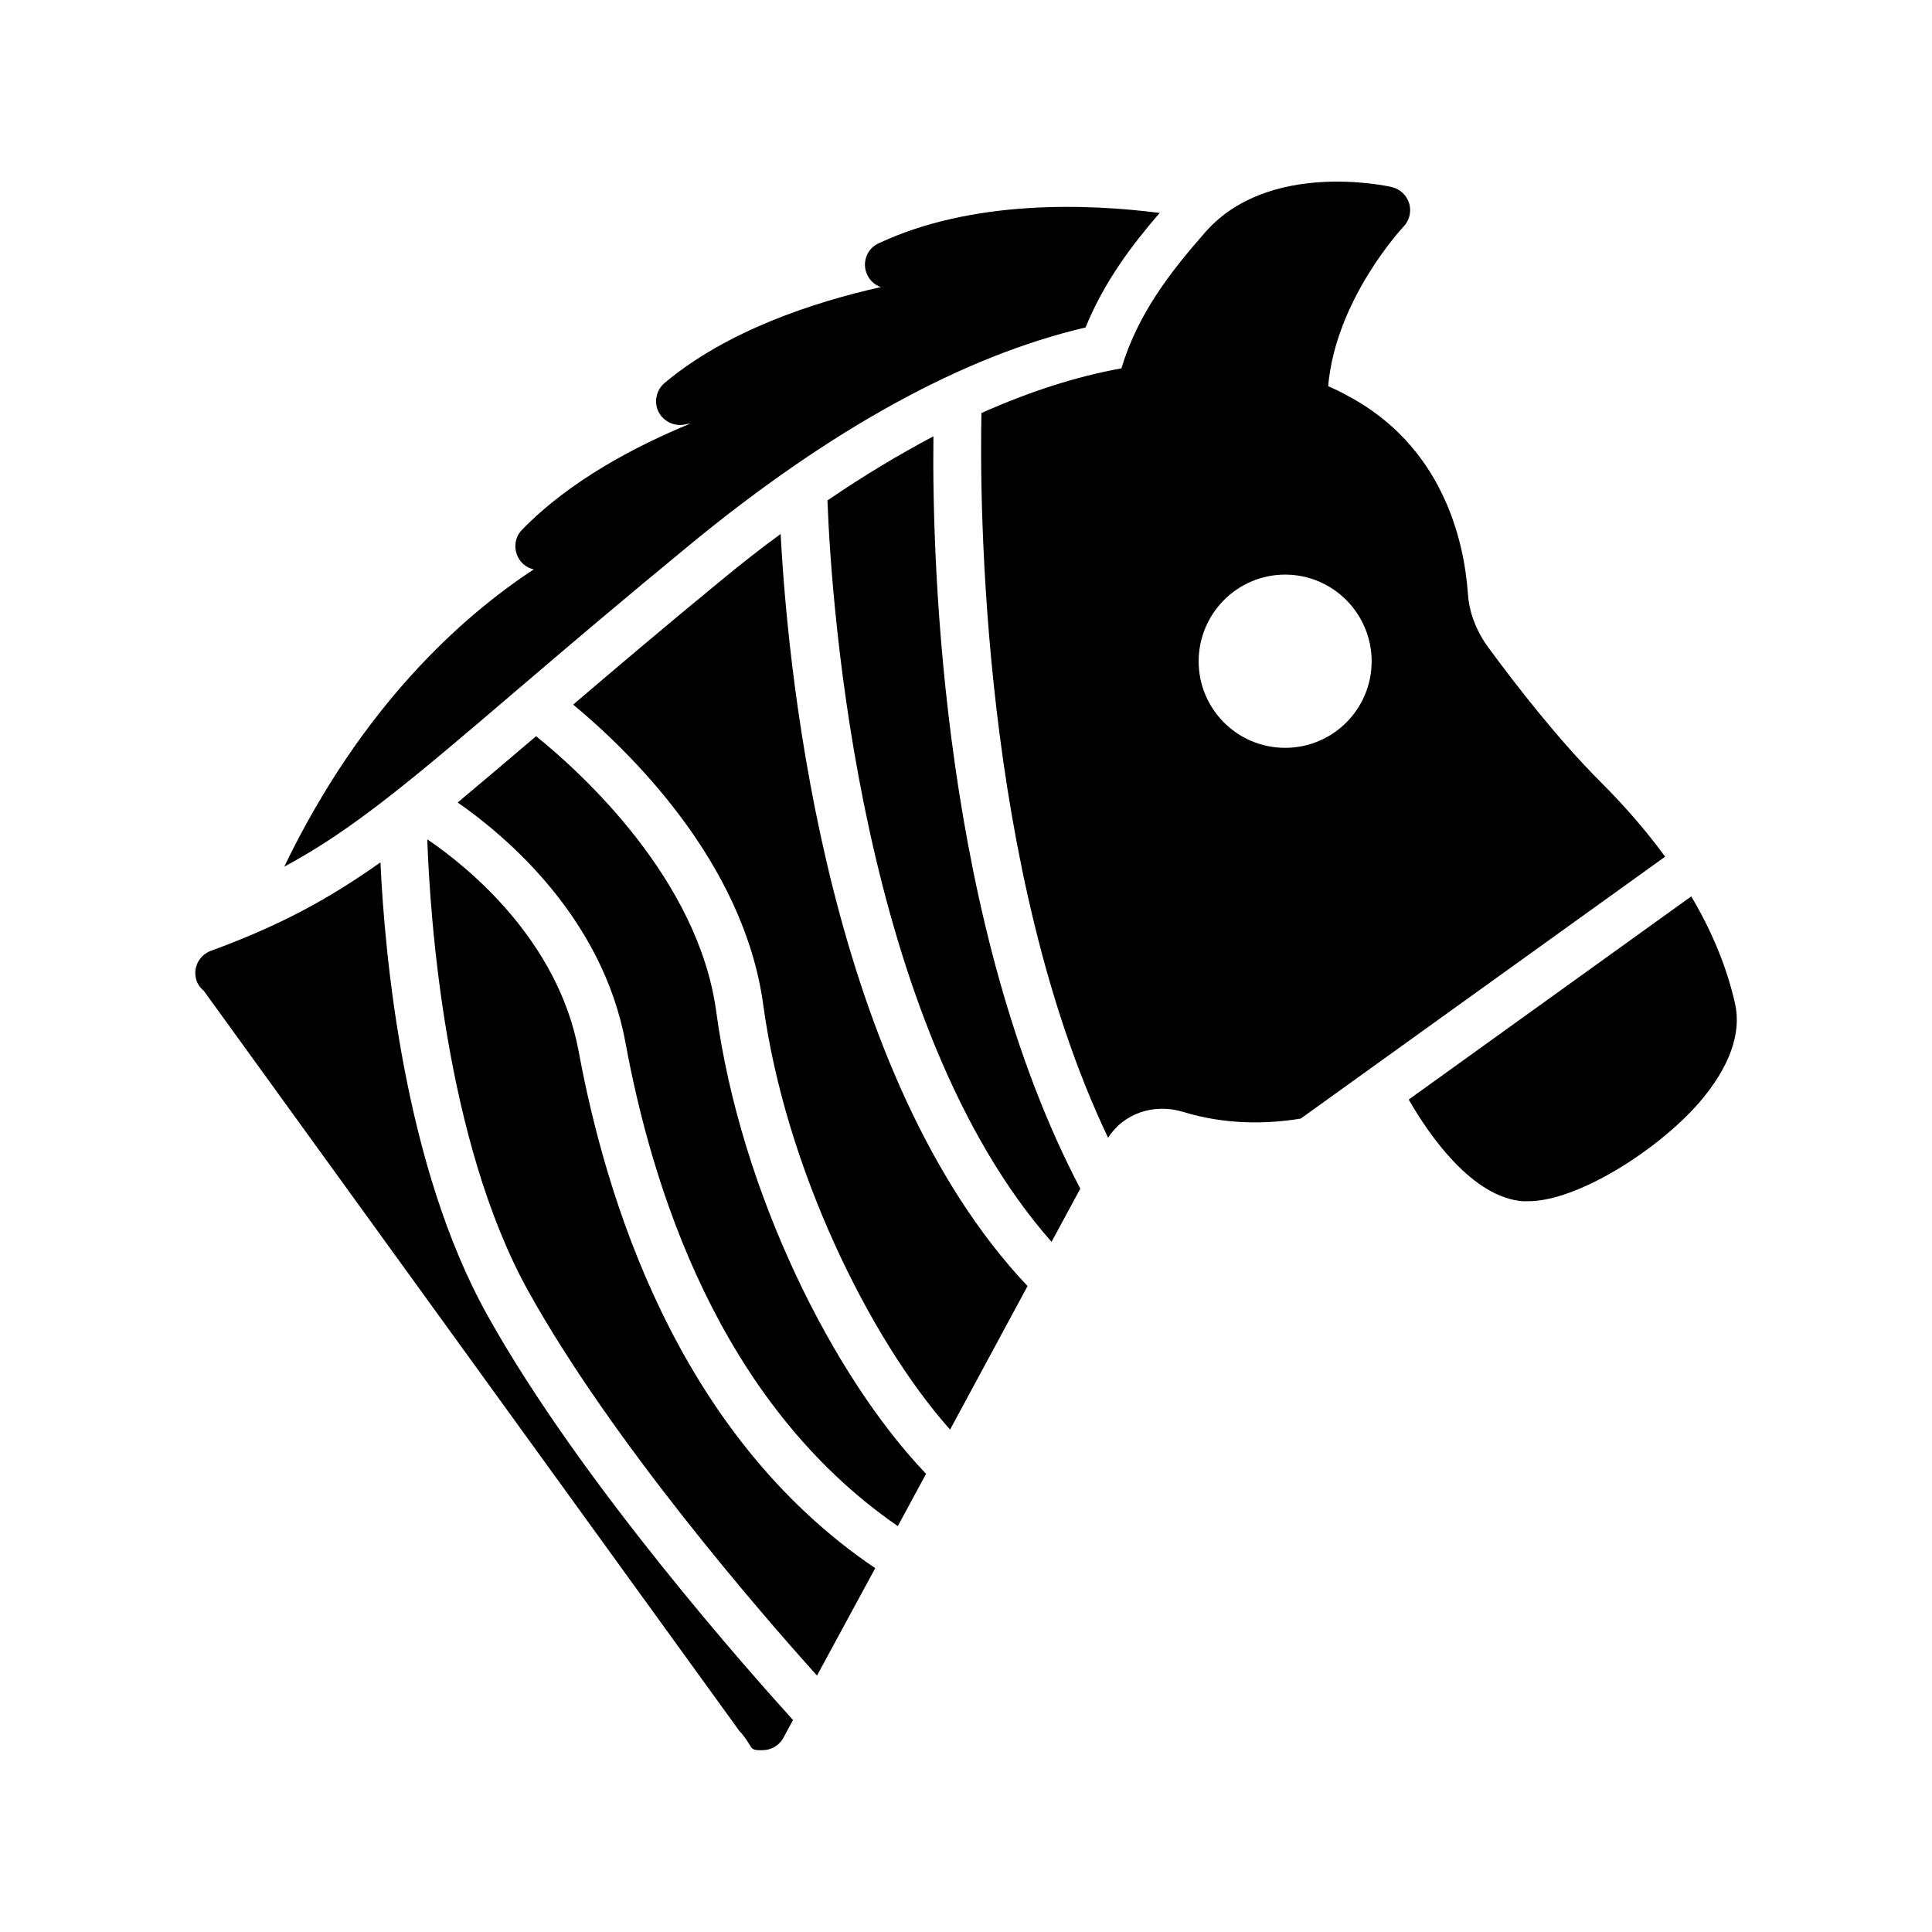
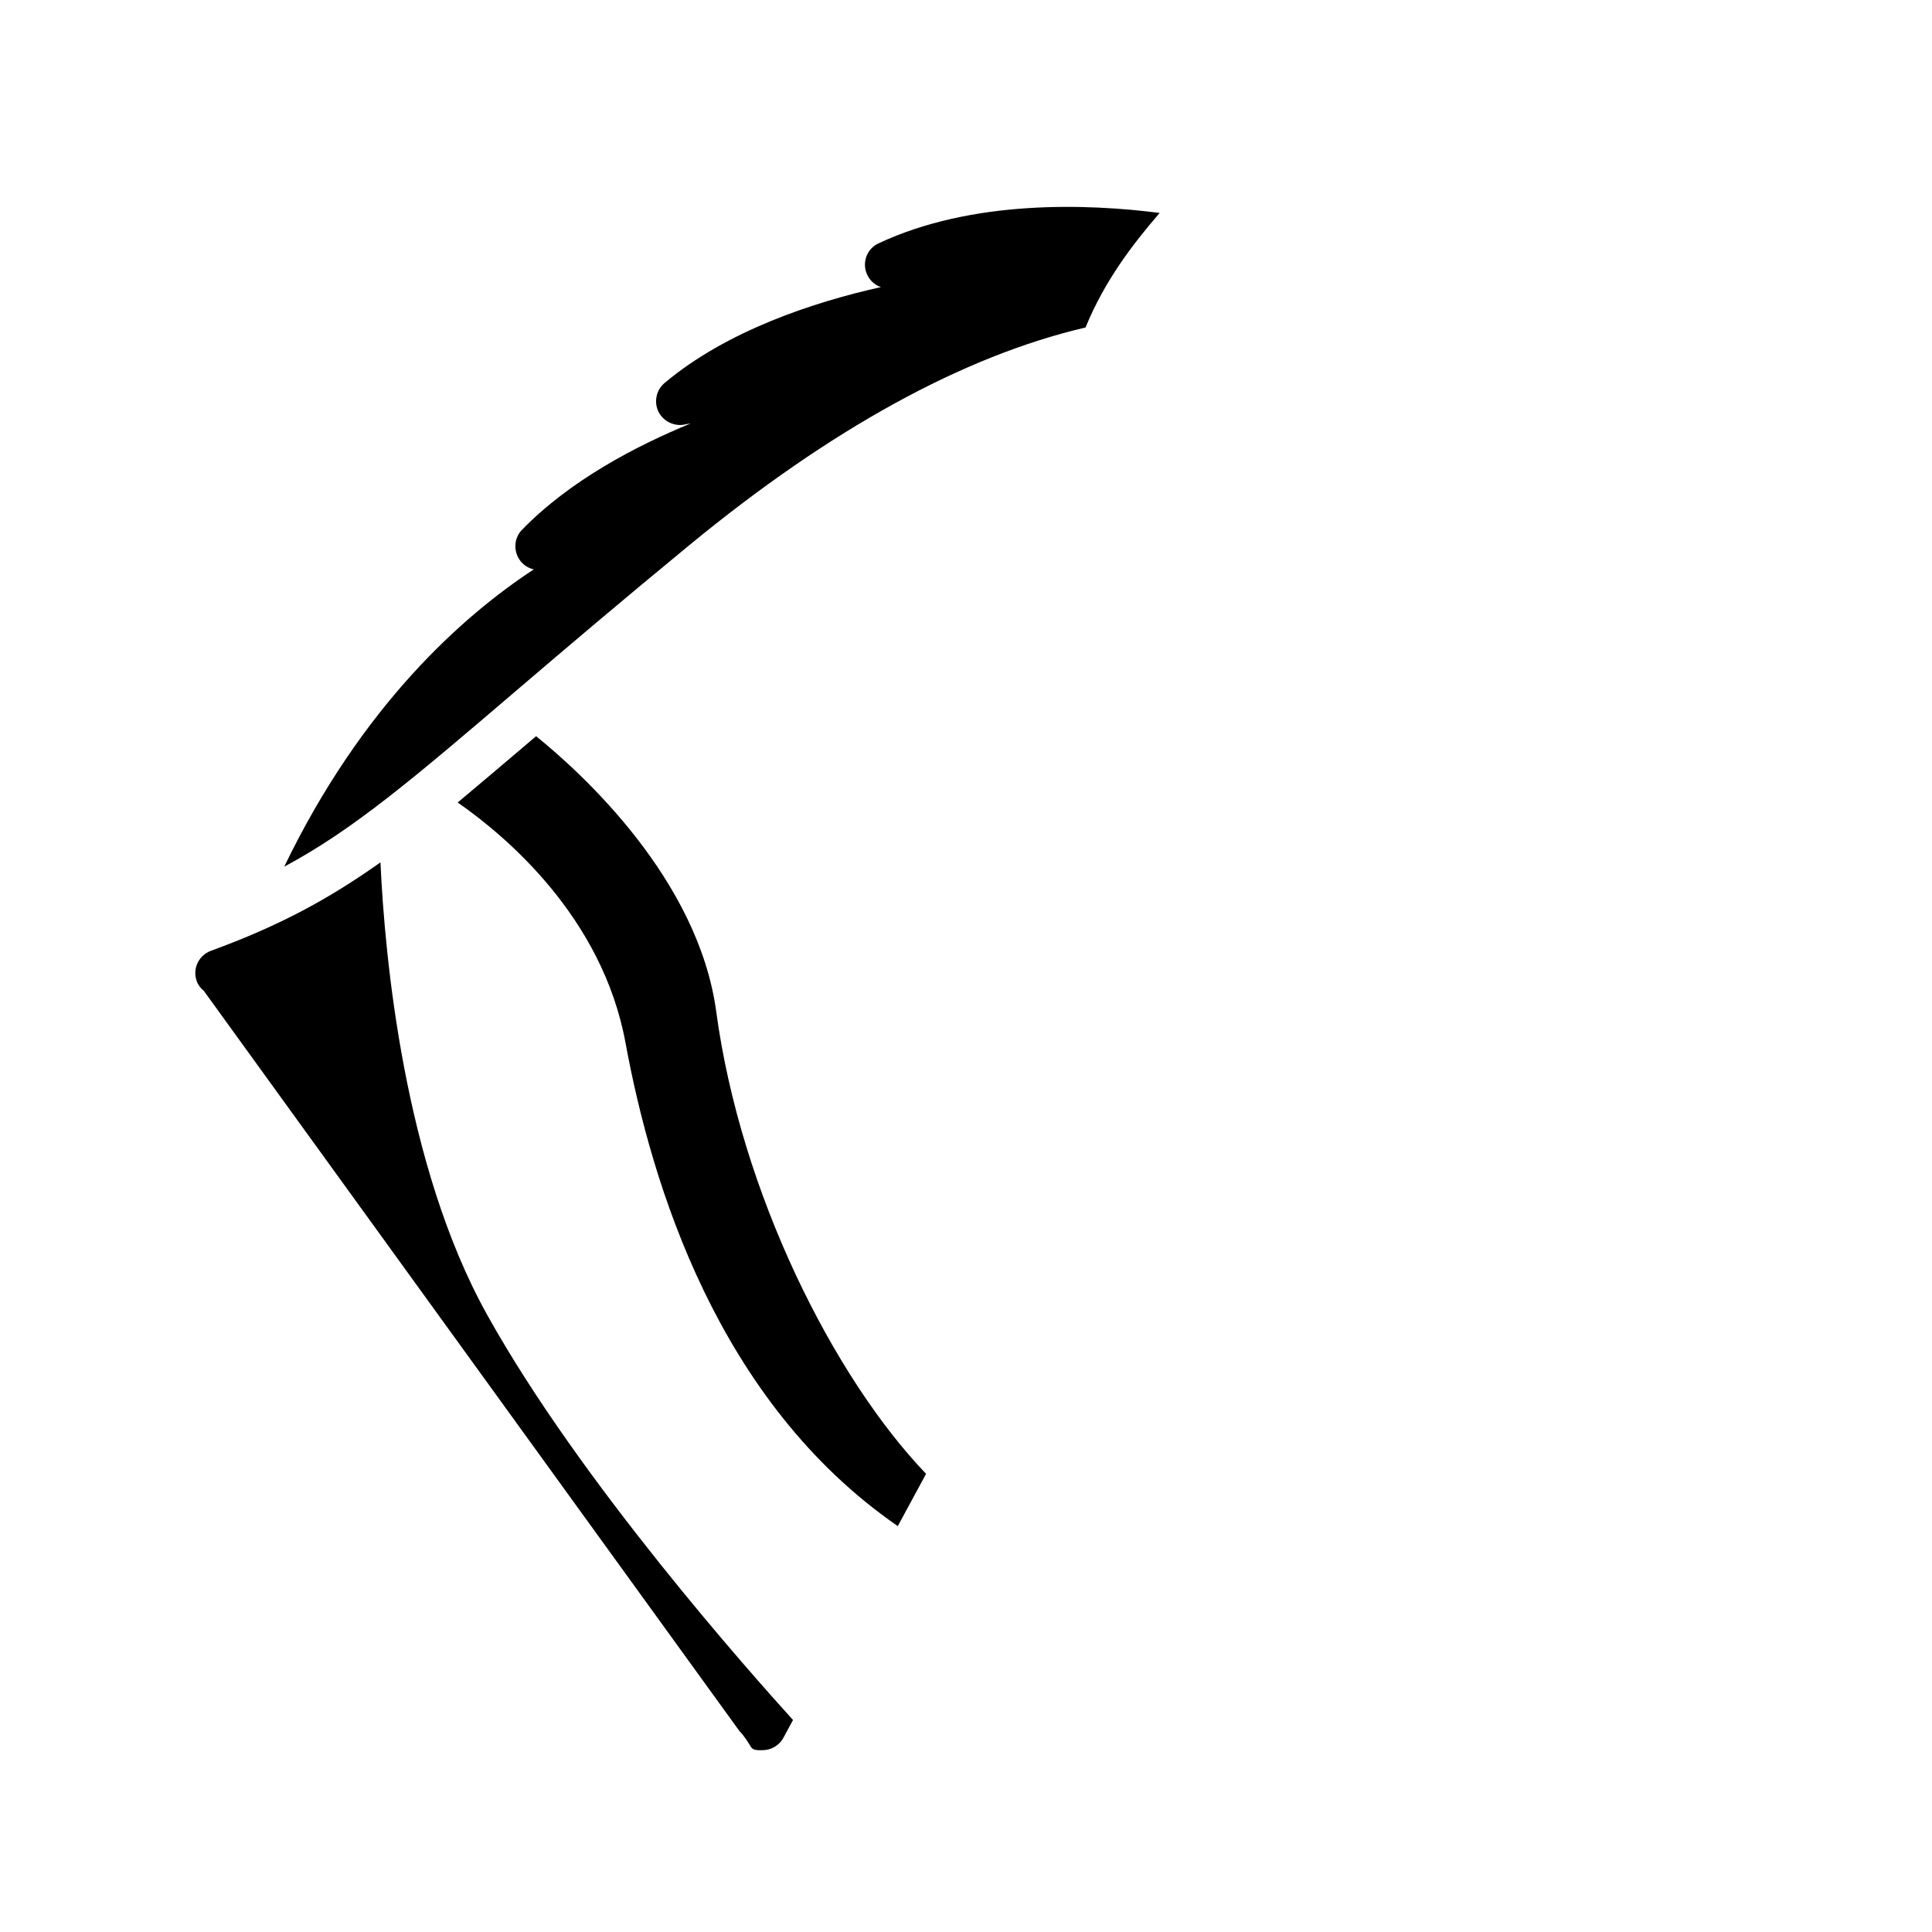
<svg xmlns="http://www.w3.org/2000/svg" fill="#000000" width="800px" height="800px" version="1.1" viewBox="144 144 512 512">
  <g>
    <path d="m219.32 373.68c18.324-9.824 33.883-23.051 62.094-47.168 12.91-11.02 27.27-23.238 45.344-38.102 37.281-30.668 72.547-50.066 104.92-57.625 5.039-12.344 12.469-22.043 19.648-30.355-19.145-2.457-49.688-3.59-74.5 8.062-2.769 1.258-4.156 4.344-3.402 7.242 0.566 2.078 2.078 3.715 4.031 4.344-17.758 3.969-40.809 11.523-57.371 25.441-2.203 1.891-2.832 5.039-1.574 7.621 1.324 2.582 4.281 3.969 7.055 3.336 0 0 0.504-0.125 1.449-0.25-14.234 5.856-31.867 14.988-44.648 28.148-1.953 1.953-2.332 4.977-1.008 7.43 0.883 1.637 2.394 2.707 4.094 3.086-18.898 12.41-45.535 36.09-66.129 78.789z" />
    <path d="m286.07 339.1c-7.684 6.551-14.547 12.344-20.781 17.57 13.035 9.07 38.352 30.543 44.461 63.605 6.926 37.598 24.434 95.219 72.172 128.16l7.496-13.855c-24.496-25.566-49.121-74.438-55.609-122.49-4.727-34.953-35.395-63.039-47.738-72.988z" />
-     <path d="m297.35 422.61c-5.481-29.535-29.41-48.934-40.117-56.176 0.691 19.773 4.535 79.727 26.828 119.84 22.168 39.863 61.652 85.332 76.453 101.77l15.43-28.465c-52.961-35.77-71.605-99.184-78.594-136.97z" />
    <path d="m244.82 372.54c-14.043 9.949-27.016 16.879-44.902 23.426-3.273 1.195-4.977 4.785-3.777 8.062 0.379 1.07 1.07 1.891 1.891 2.582l141.95 196.17c1.258 1.258 2.078 2.644 3.086 4.281 0.629 0.883 2.016 0.754 3.023 0.754 2.203 0 4.41-1.195 5.543-3.336l2.519-4.66c-10.707-11.84-56.301-62.852-81.051-107.38-22.043-39.547-27.145-95.027-28.277-119.91z" />
-     <path d="m334.75 298.1c-15.176 12.469-27.773 23.176-38.855 32.621 14.801 12.281 45.281 41.691 50.383 79.664 5.856 42.887 27.961 88.23 49.5 112.48l20.531-38.039c-52.27-55.355-63.293-158.82-65.434-199.32-5.356 3.91-10.707 8.129-16.125 12.598z" />
-     <path d="m567.96 351c-10.832-10.832-22.043-25.191-29.473-35.328-3.273-4.41-5.164-9.383-5.481-14.422-1.008-13.918-6.613-39.234-32.371-52.648-1.512-0.82-3.086-1.574-4.66-2.266 2.016-23.113 19.773-42.066 19.965-42.258 1.574-1.637 2.141-4.031 1.512-6.172-0.691-2.203-2.457-3.84-4.66-4.344-1.324-0.316-32.621-7.117-49.375 11.965-9.508 10.832-17.887 21.727-22.23 36.086-11.84 2.141-24.246 6.109-37.094 11.84-0.504 23.742-0.062 121.42 33.566 192.08 4.031-6.422 12.09-9.258 19.902-6.863 11.148 3.402 21.98 3.273 31.172 1.762l0.062-0.062 96.48-69.34c-4.91-6.742-10.703-13.414-17.316-20.027zm-83.383-8.816c-12.66 0-22.922-10.266-22.922-22.922 0-12.66 10.266-22.984 22.922-22.984 12.66 0 22.922 10.328 22.922 22.984 0.004 12.656-10.262 22.922-22.922 22.922z" />
-     <path d="m592.2 381.55-74.879 53.844c5.606 9.762 17.004 26.008 30.355 26.953h1.258c13.098 0 34.449-13.539 45.469-26.262 7.934-9.258 11.211-18.324 9.383-26.199-2.141-9.445-5.981-18.891-11.586-28.336z" />
-     <path d="m391.37 259.62c-9.133 4.848-18.516 10.453-28.086 17.004 1.07 28.527 8.816 139.11 59.387 196.48l7.621-14.105c-36.277-68.961-39.363-164.43-38.922-199.38z" />
  </g>
</svg>